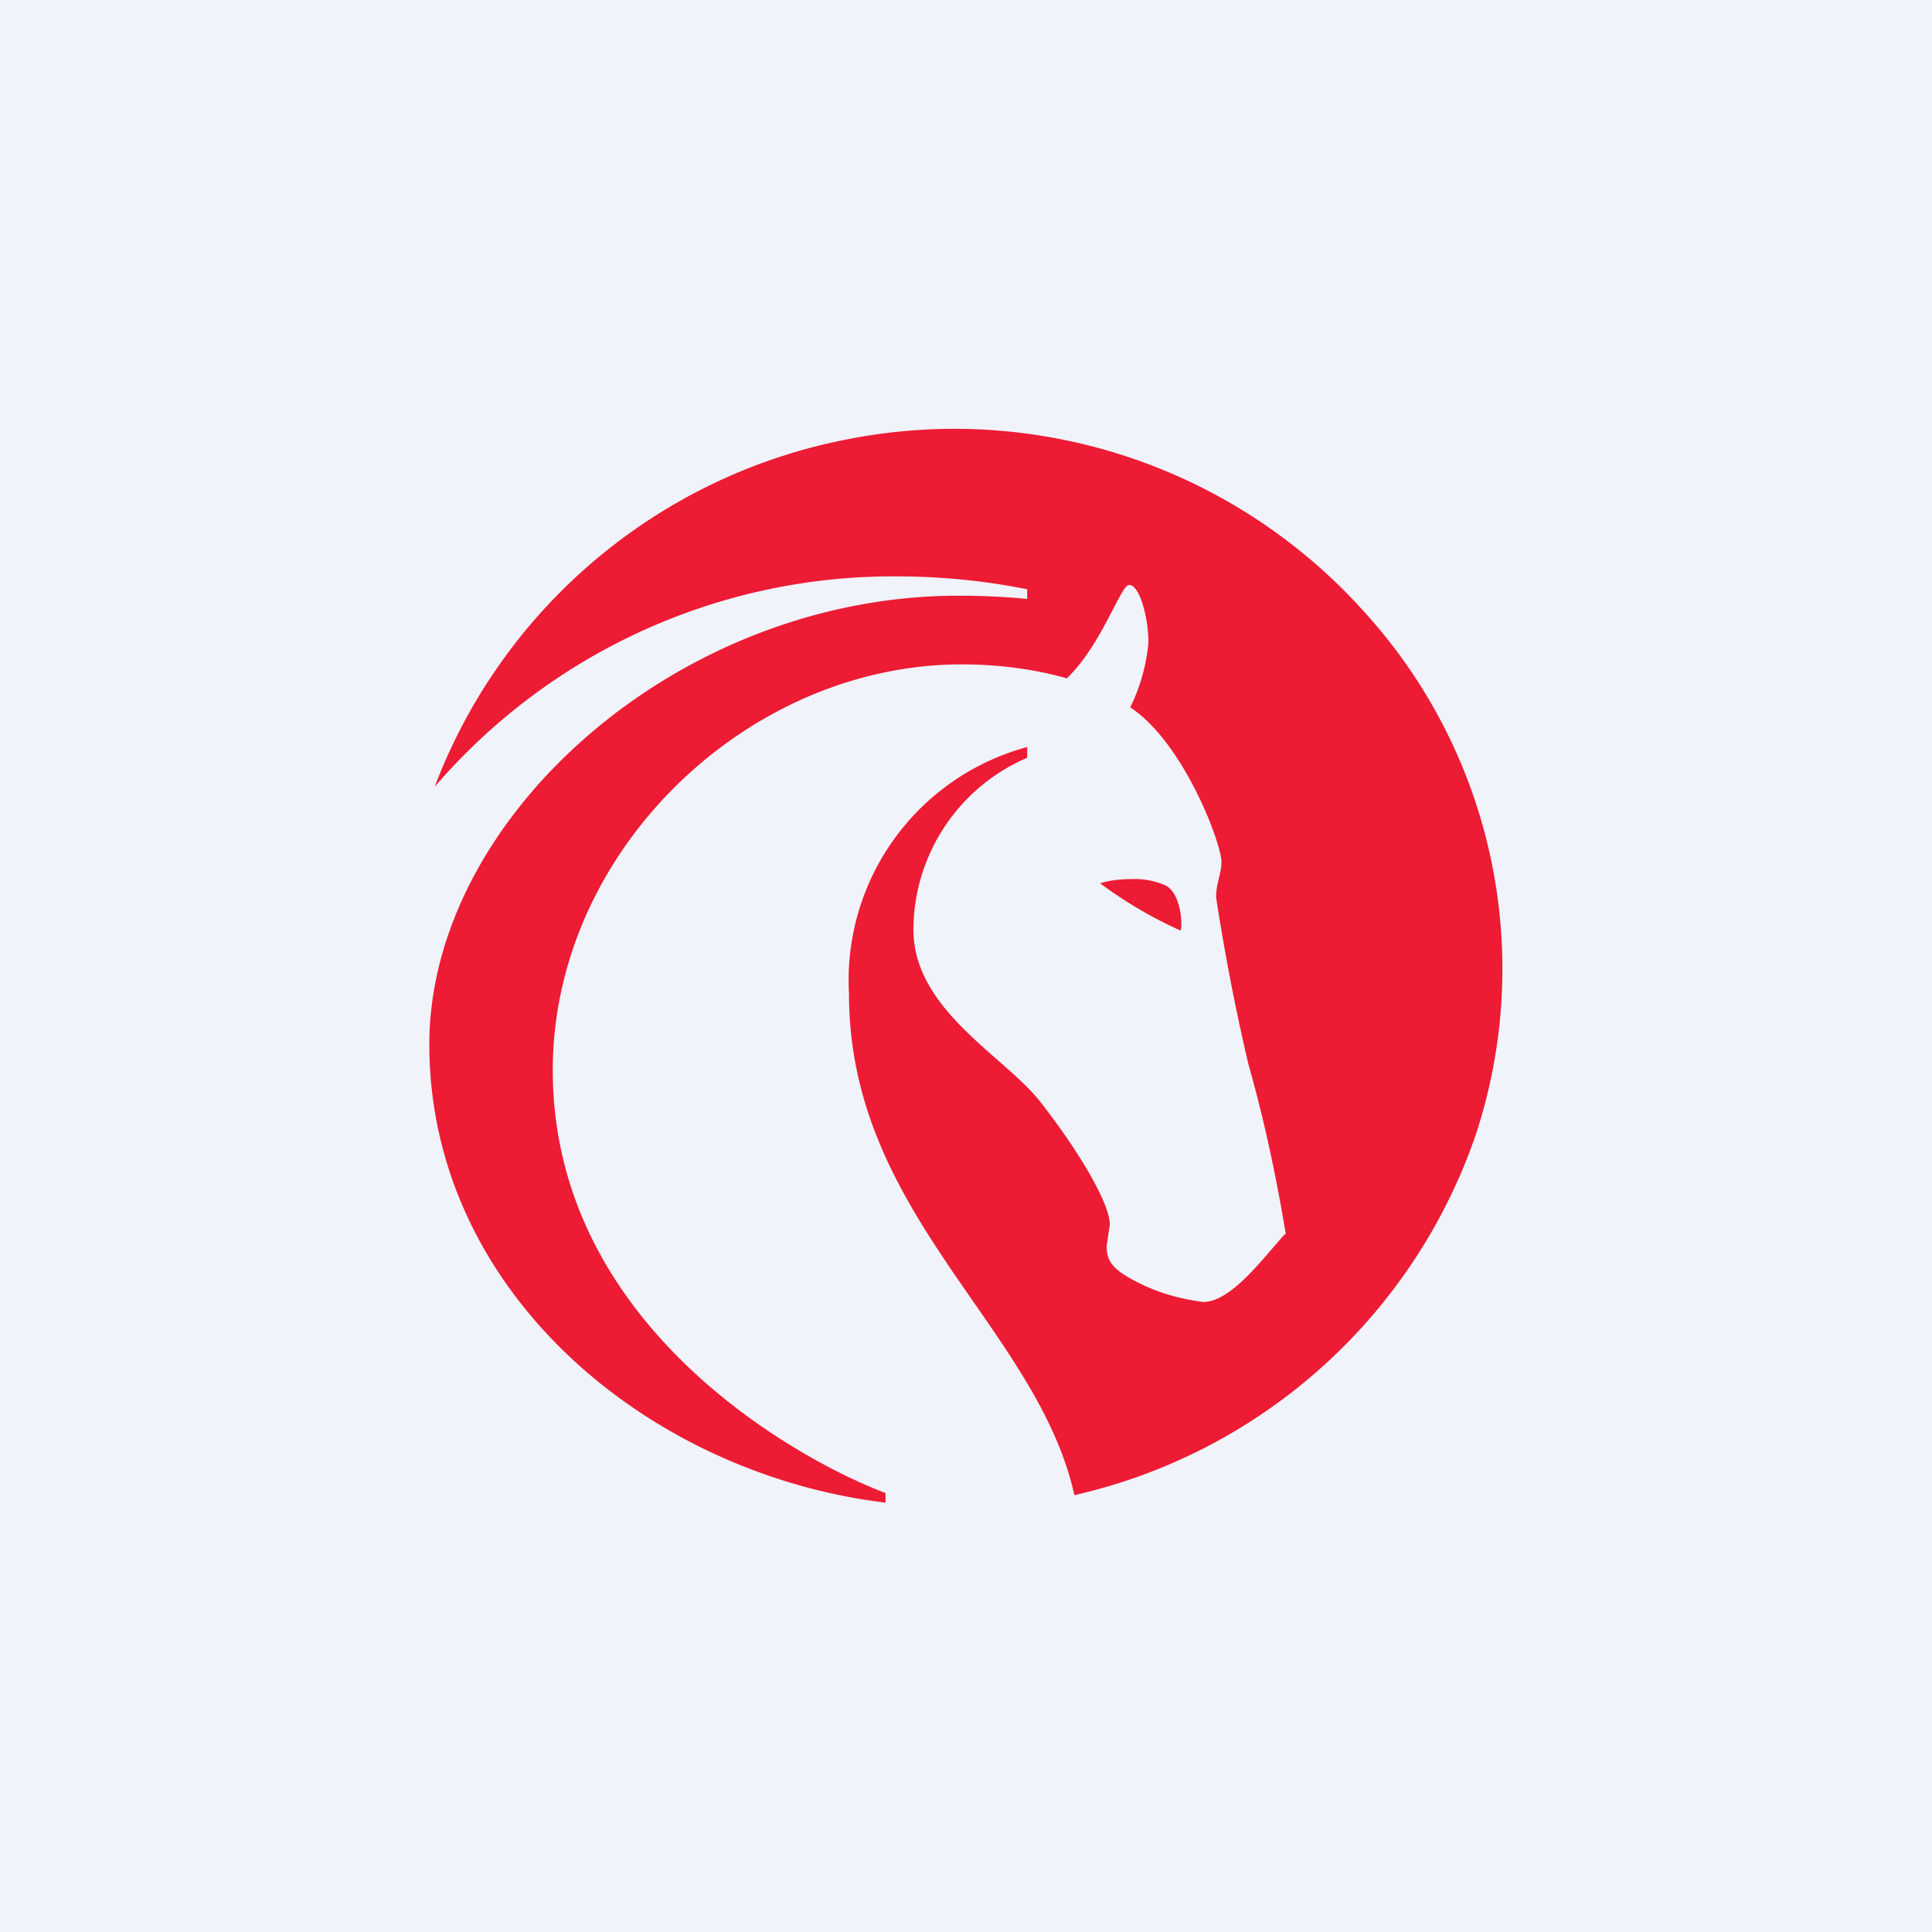
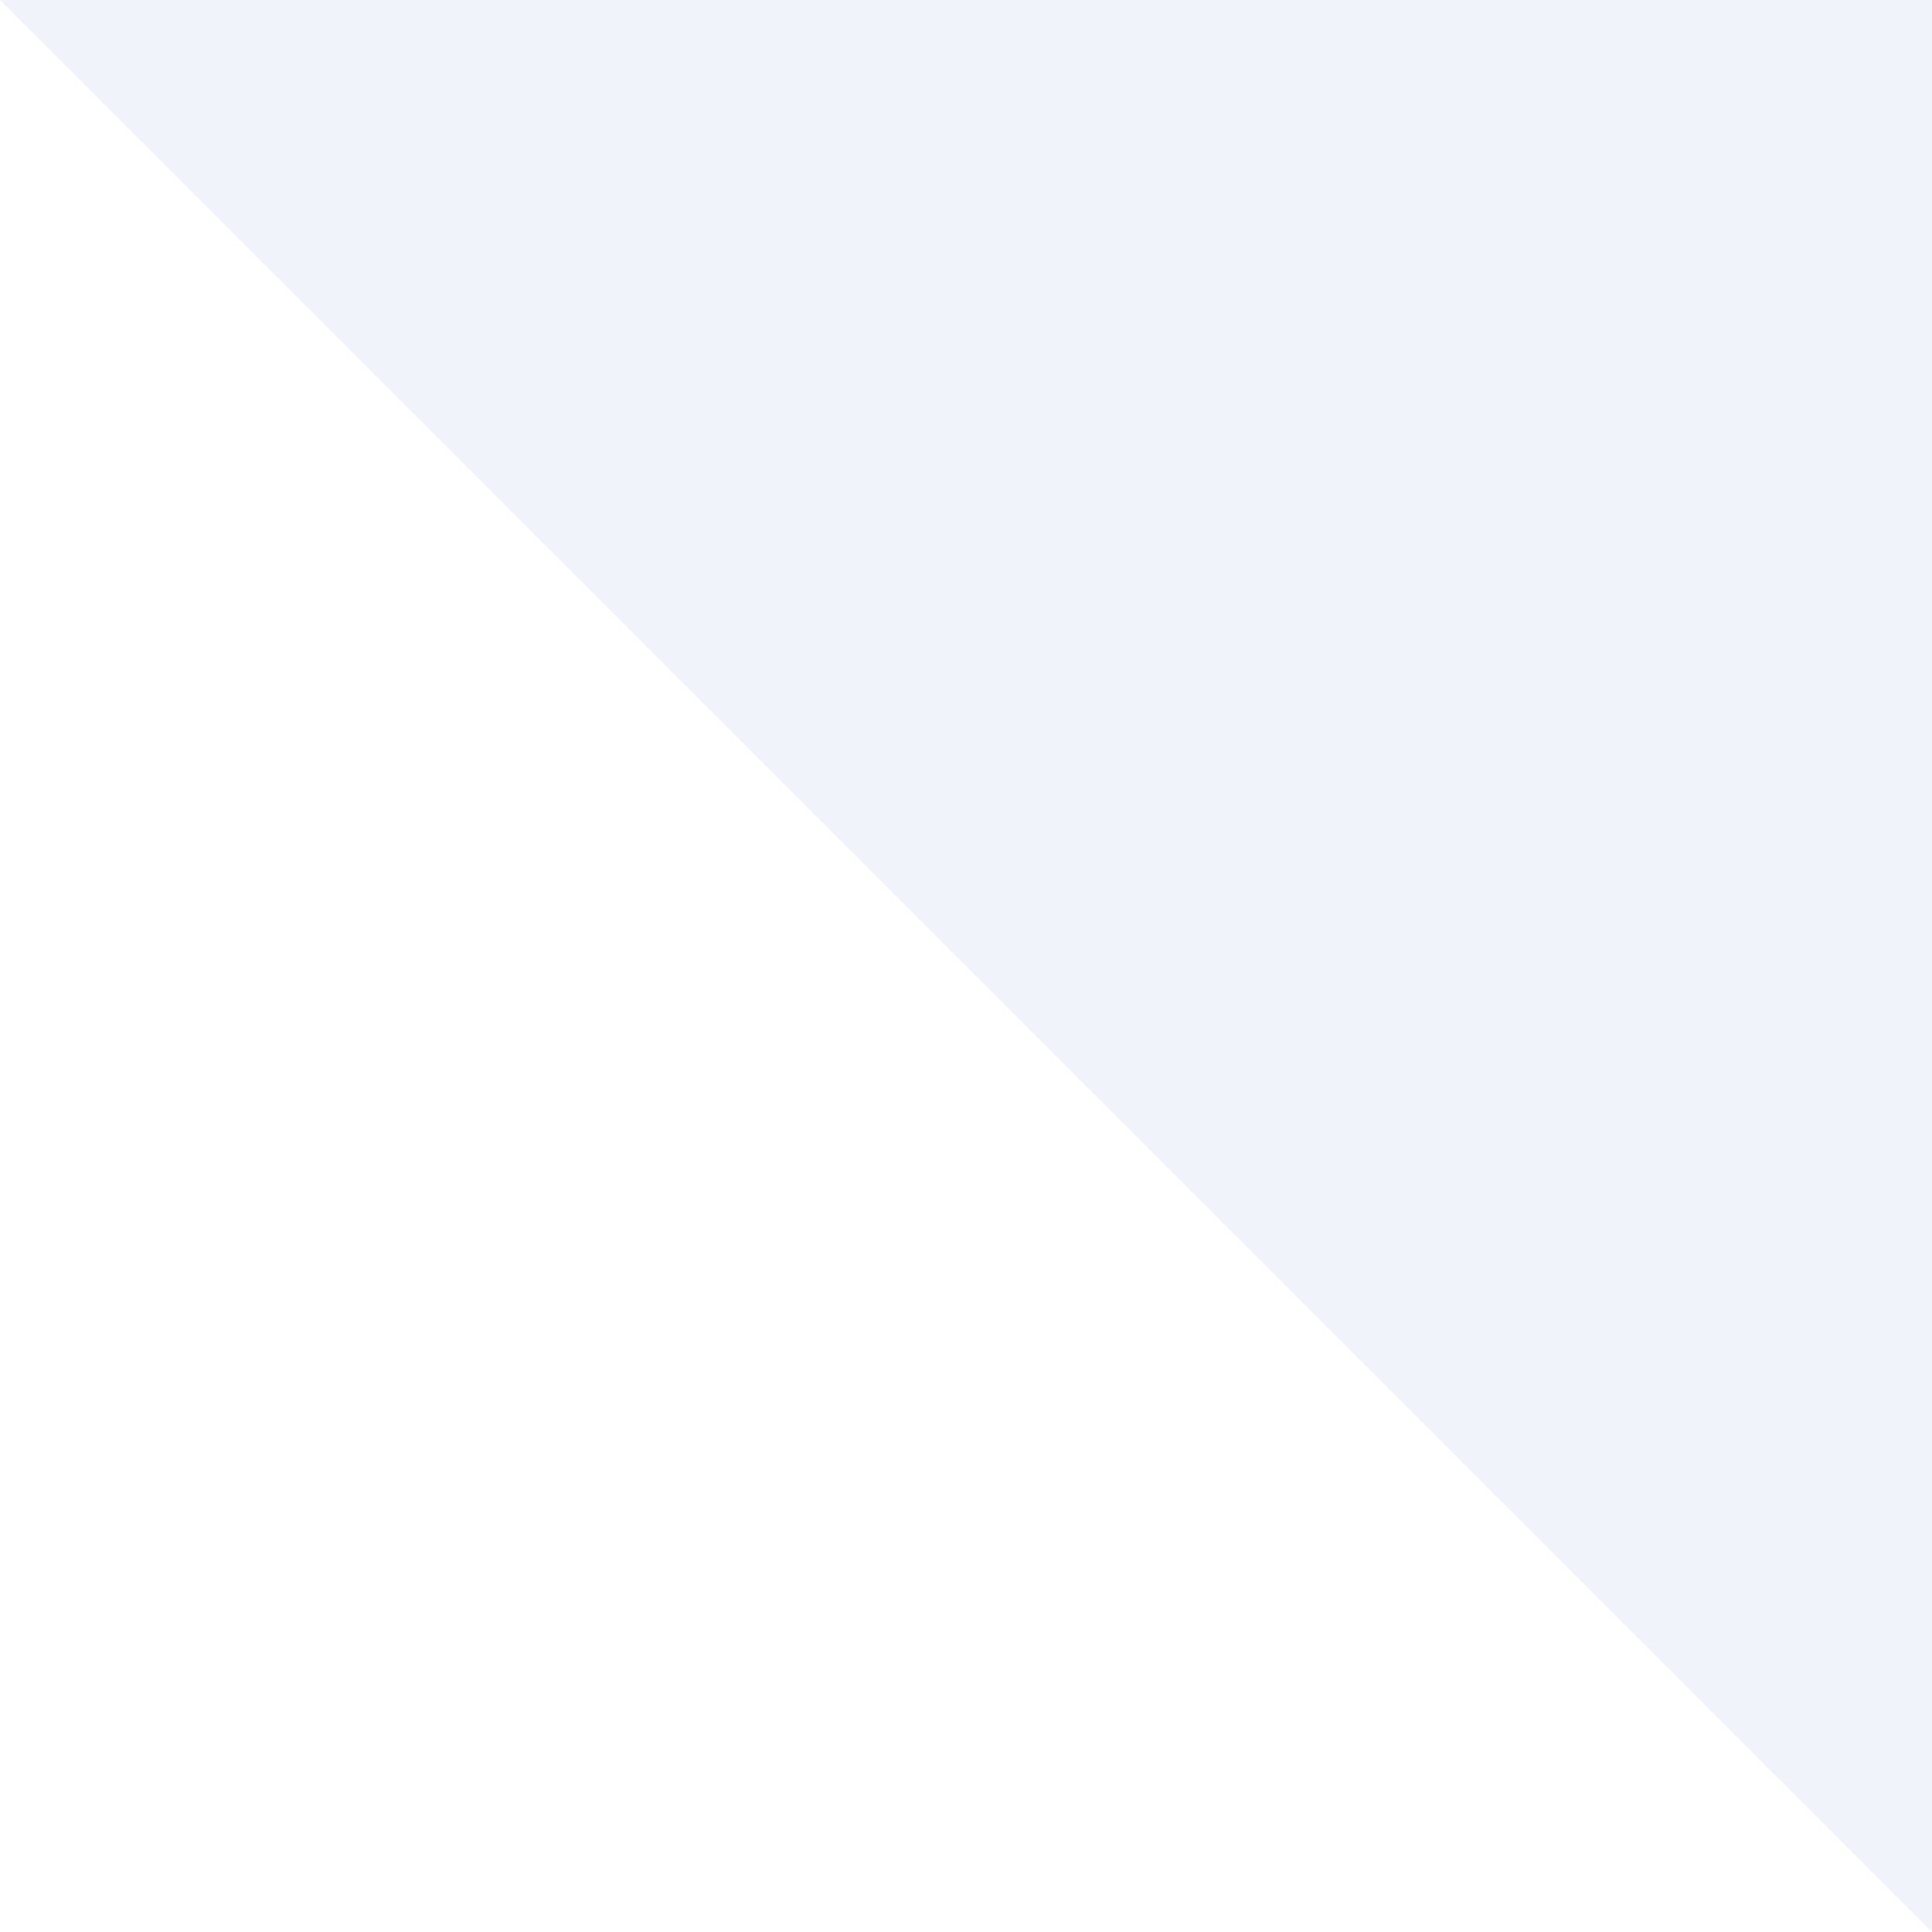
<svg xmlns="http://www.w3.org/2000/svg" width="18" height="18" viewBox="0 0 18 18">
-   <path fill="#F0F3FA" d="M0 0h18v18H0z" />
-   <path d="M11 8.67c.02-.06 0-.35-.14-.42a.7.7 0 0 0-.3-.06c-.11 0-.22.01-.31.04.23.17.48.32.75.44Zm.97 2.83c-.21.23-.5.63-.76.63-.24-.03-.47-.1-.68-.22-.18-.1-.22-.18-.22-.3l.03-.2c0-.21-.32-.73-.66-1.16-.34-.42-1.17-.85-1.17-1.59a1.75 1.75 0 0 1 1.06-1.6v-.1a2.25 2.25 0 0 0-1.66 2.3c0 2.06 1.75 3.1 2.1 4.67a5.16 5.16 0 0 0 3.74-3.36 4.94 4.94 0 0 0-1.04-4.87 5.13 5.13 0 0 0-4.8-1.61 5.16 5.16 0 0 0-3.86 3.24 5.63 5.63 0 0 1 4.3-1.96c.41 0 .82.04 1.22.12v.09c-.2-.02-.44-.03-.64-.03C6.31 5.55 4 7.62 4 9.73c0 2.3 2.03 4 4.25 4.27v-.09c-.75-.28-3.1-1.52-3.1-3.94 0-2.04 1.81-3.78 3.81-3.78.33 0 .66.04.98.13.33-.32.5-.87.58-.87.1 0 .18.31.18.54-.02.21-.08.42-.17.6.5.33.85 1.27.85 1.44 0 .11-.05.2-.05.33.08.52.18 1.04.3 1.55.15.53.26 1.05.35 1.59Z" fill="#ED1B34" />
+   <path fill="#F0F3FA" d="M0 0h18v18z" />
</svg>